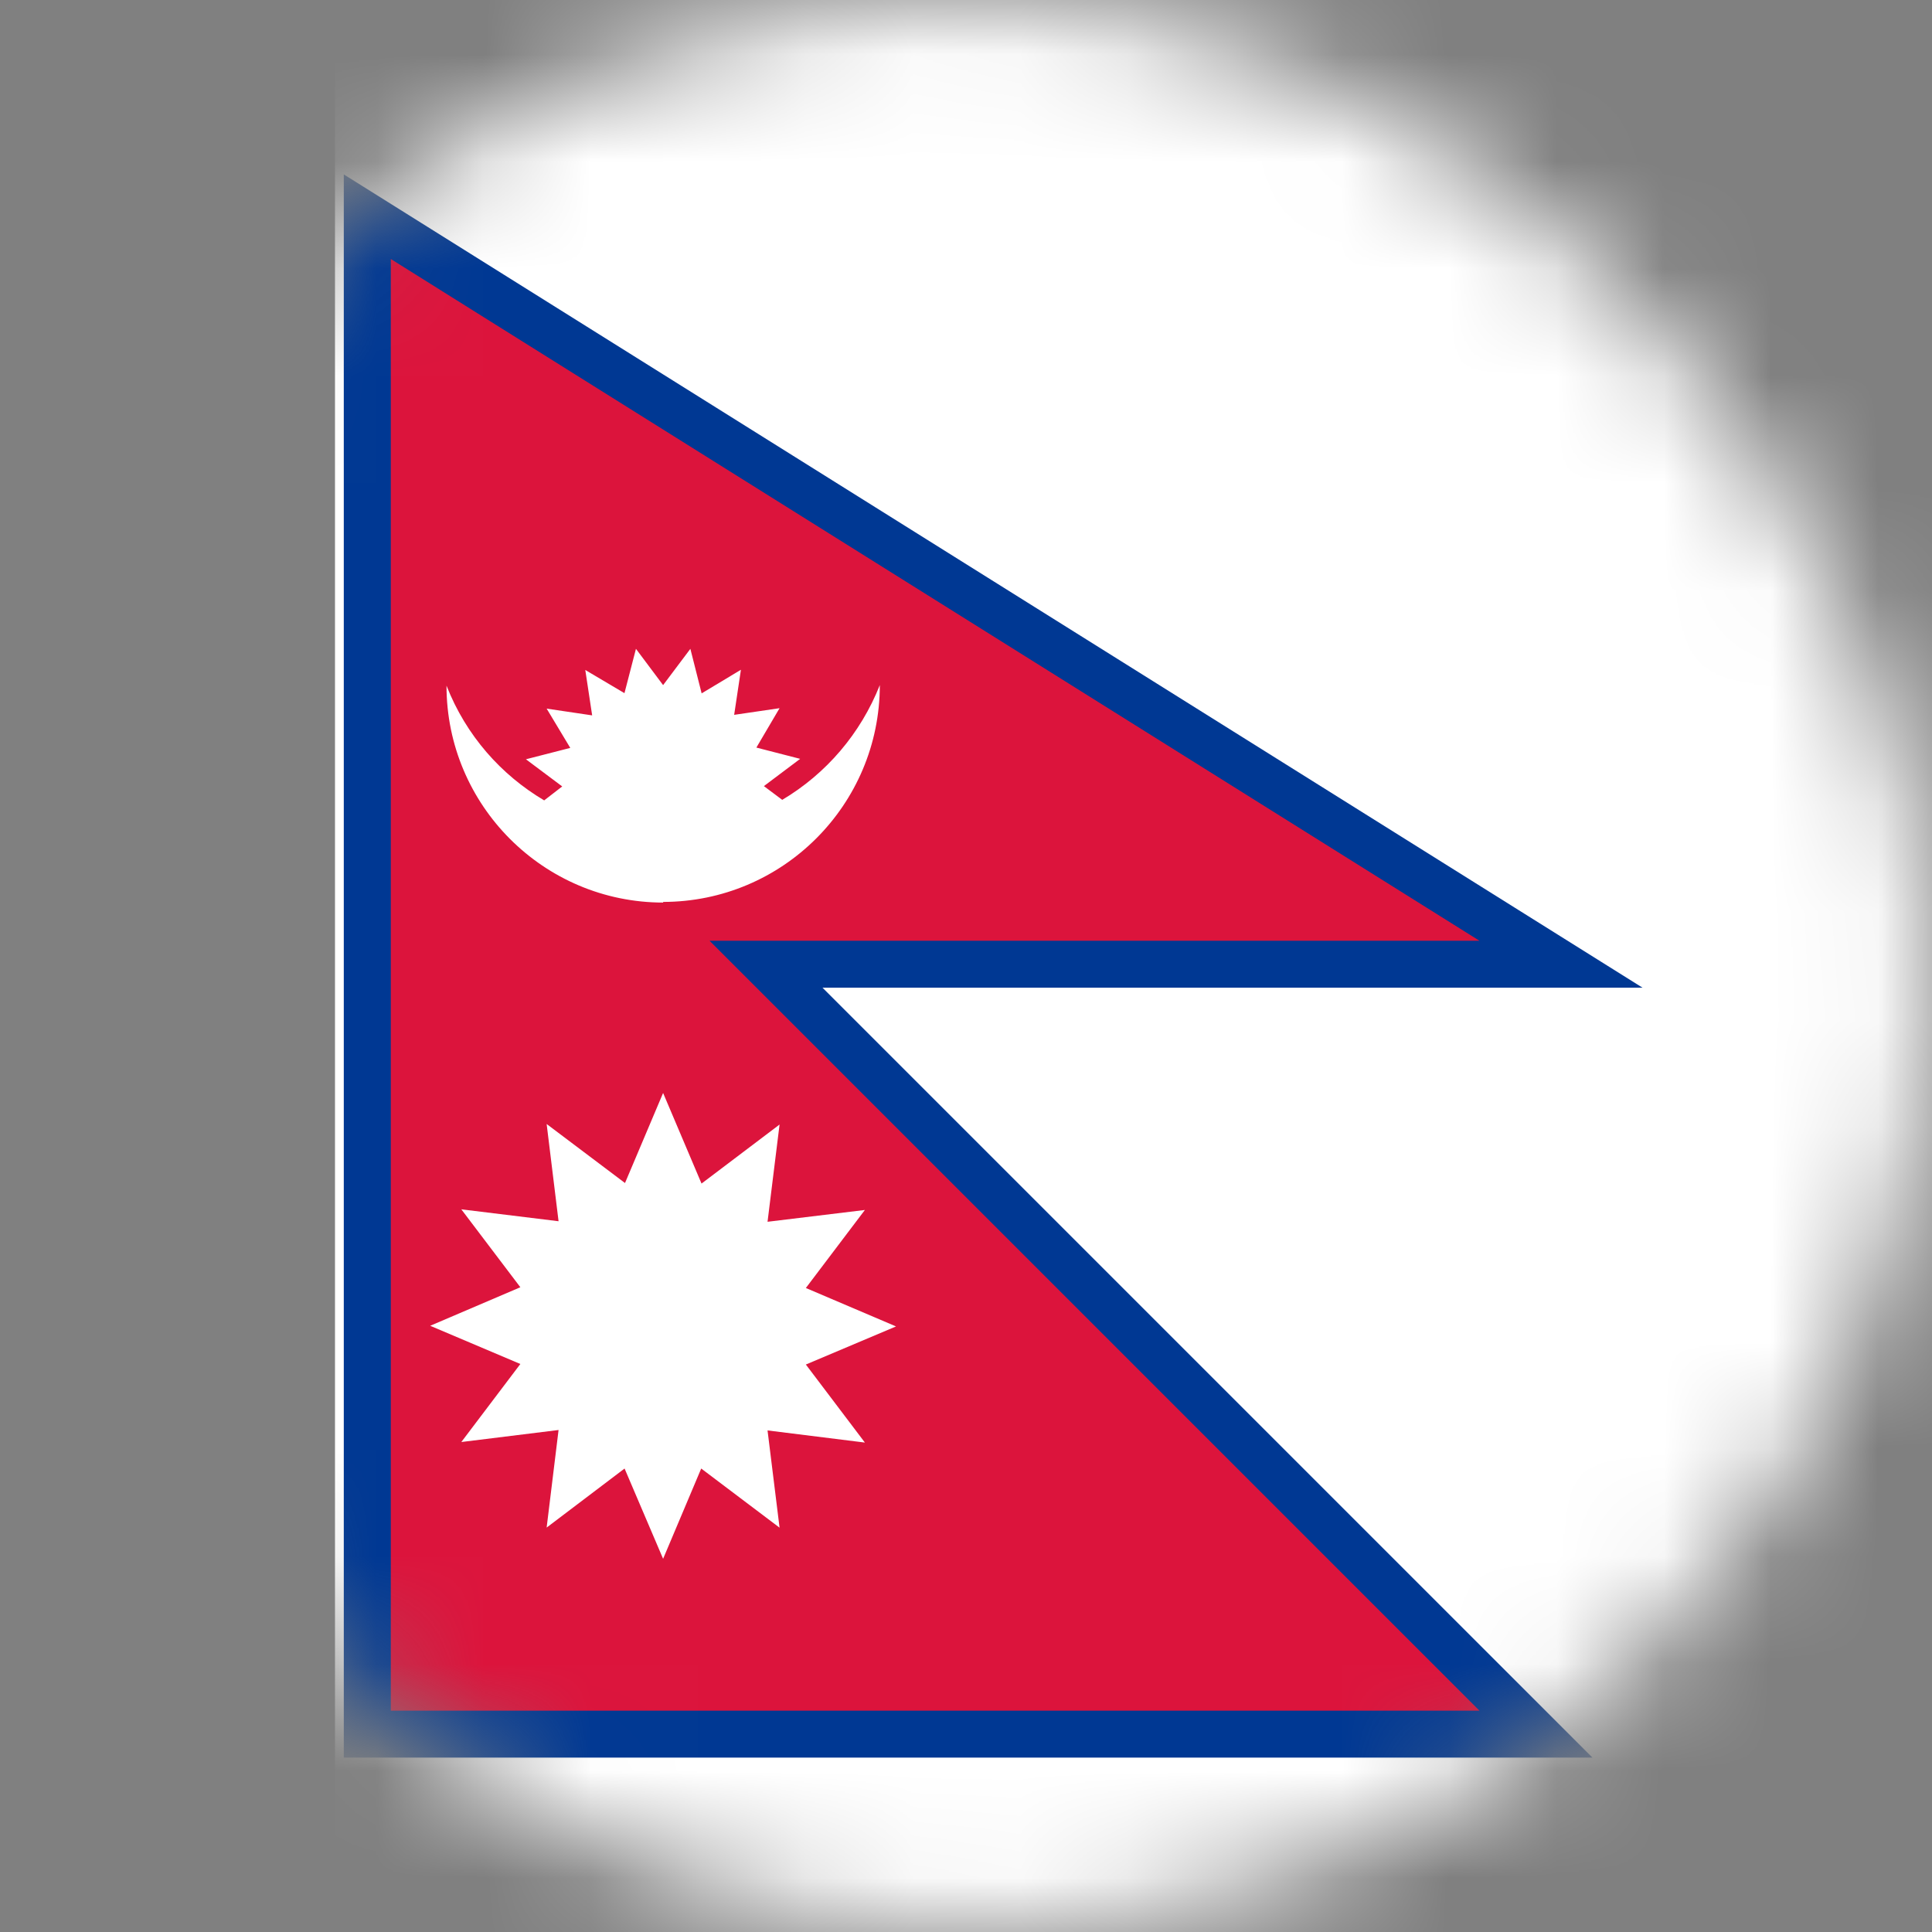
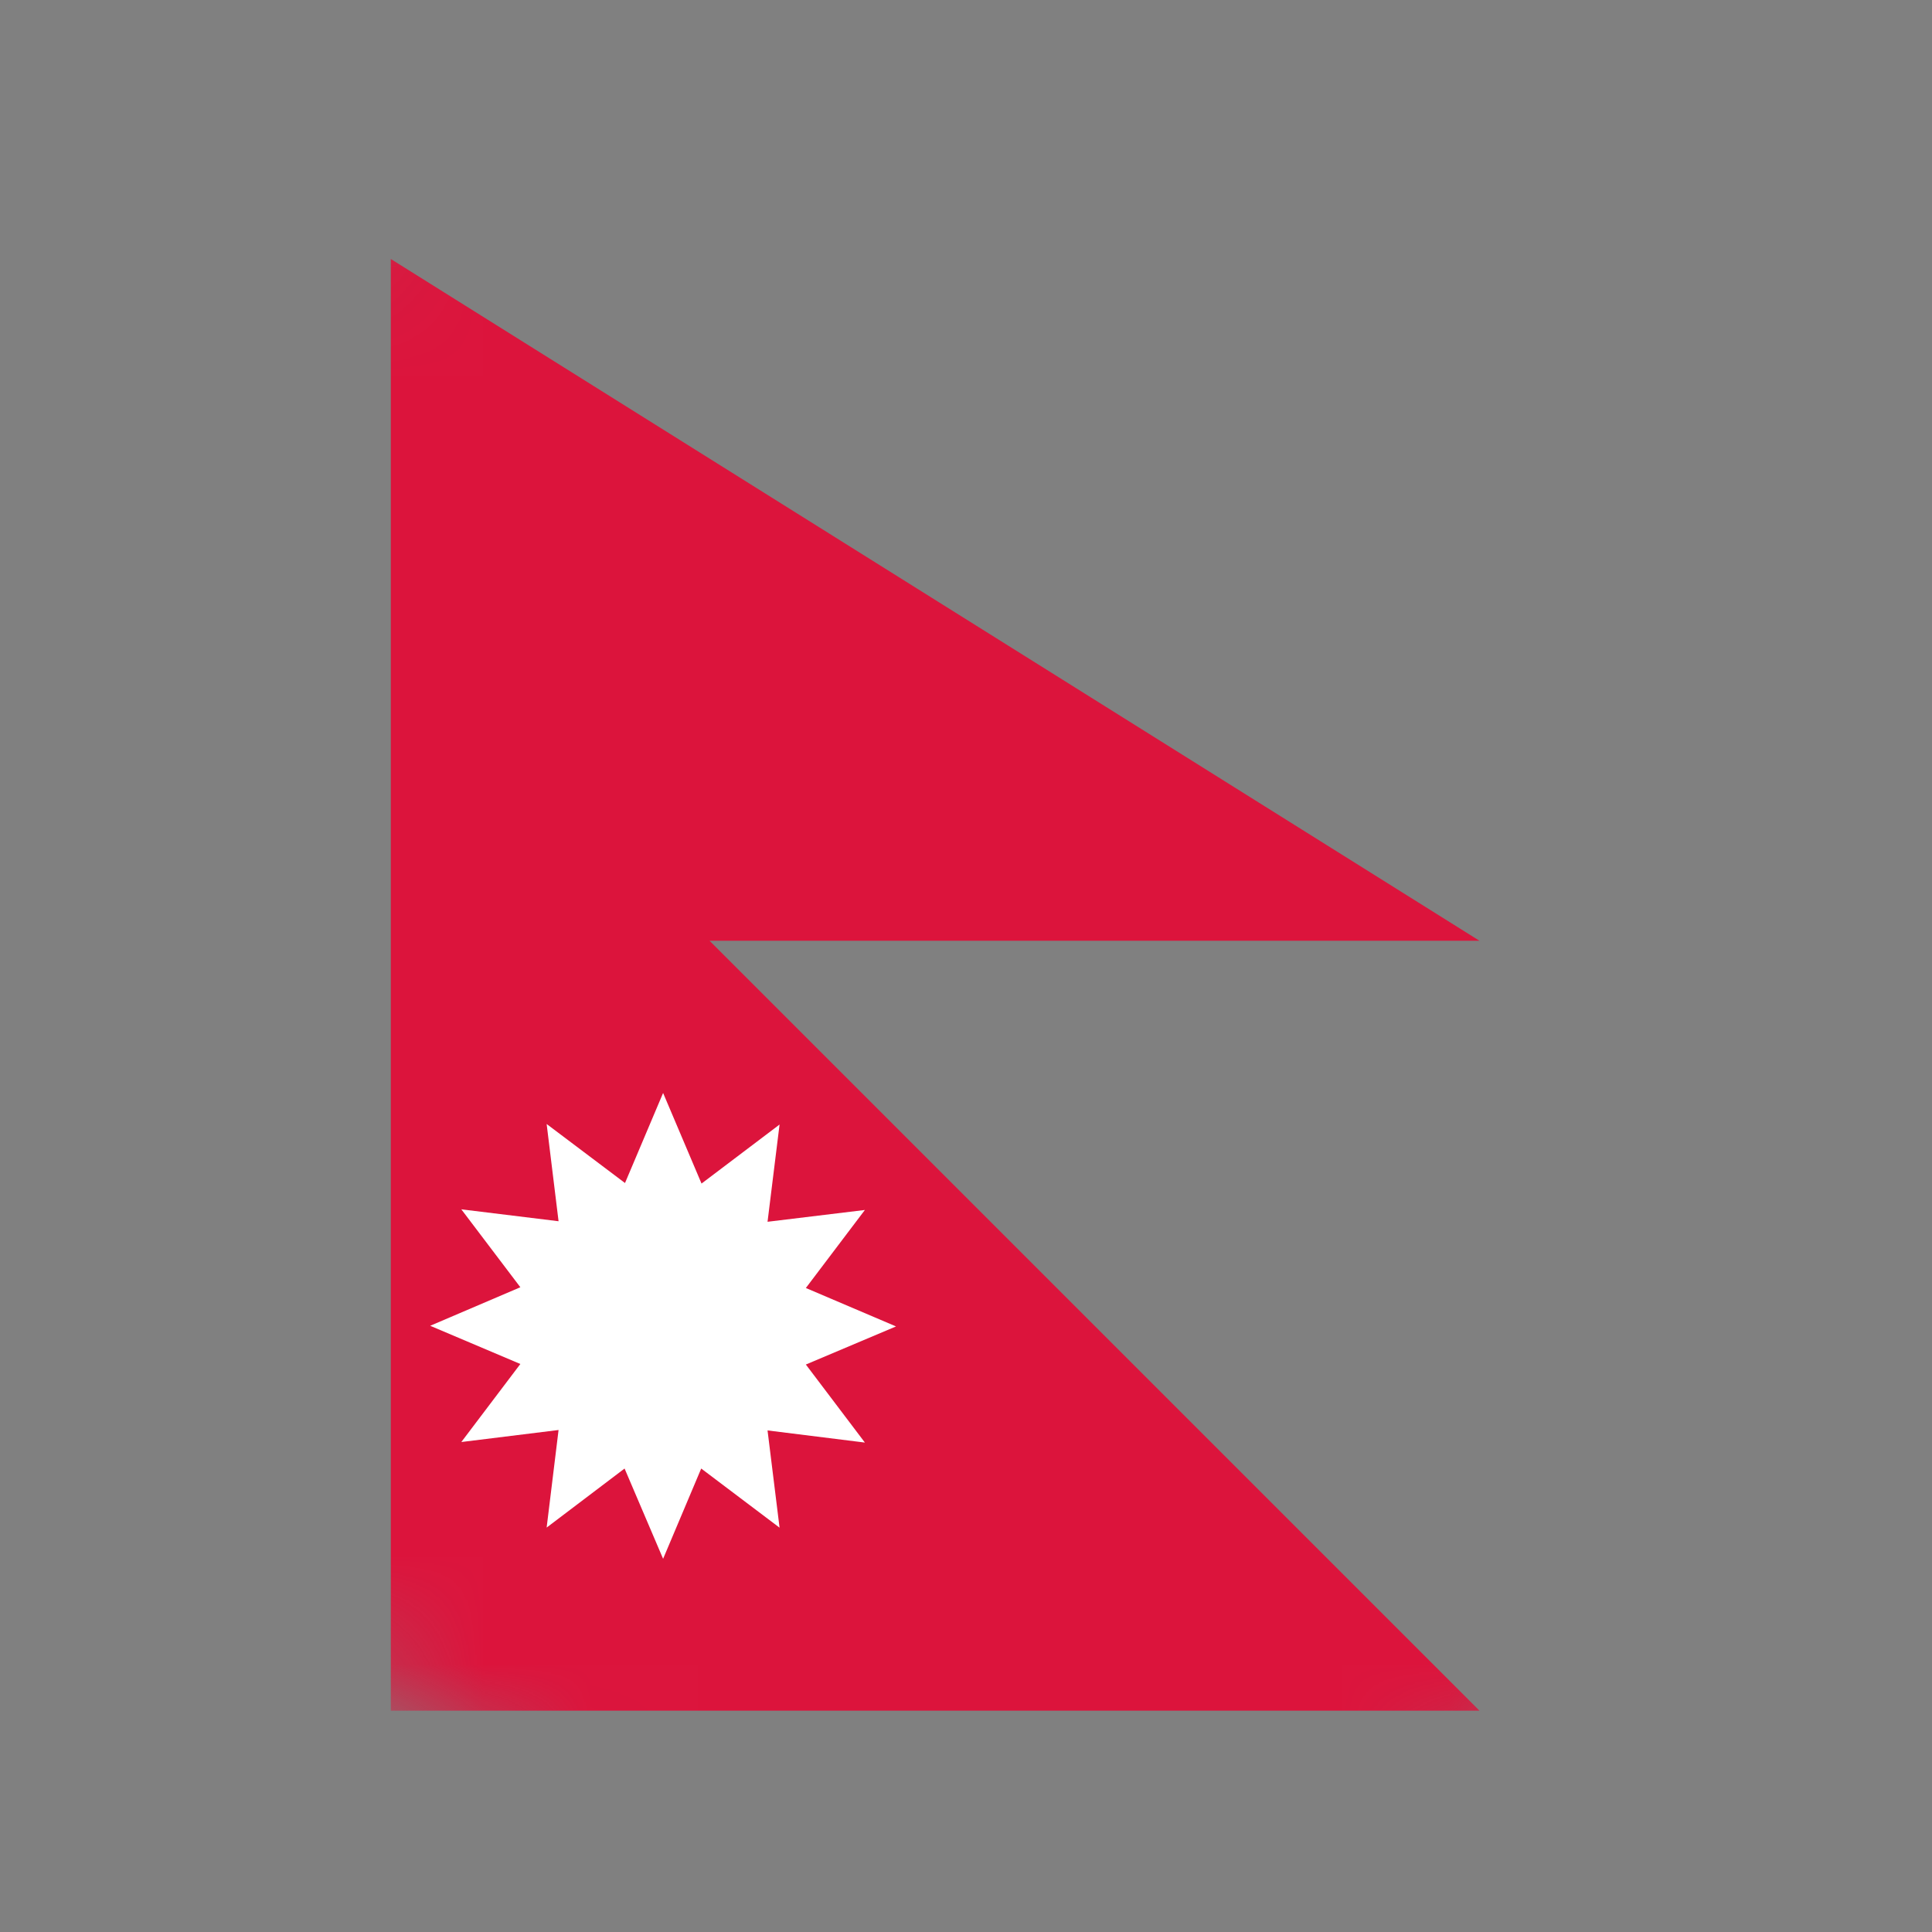
<svg xmlns="http://www.w3.org/2000/svg" width="18" height="18" viewBox="0 0 18 18" fill="none">
  <rect x="0" y="0" width="18" height="18" fill="#808080" stroke="none" />
  <mask id="mask0_5356_19736" style="mask-type:alpha" maskUnits="userSpaceOnUse" x="0" y="0" width="18" height="18">
    <rect width="18" height="18" rx="9" fill="#F4F4F4" />
  </mask>
  <g mask="url(#mask0_5356_19736)">
-     <path d="M34.999 0H3.121V18H34.999V0Z" fill="white" />
    <path d="M3.641 8.765H13.784L3.641 2.413V15.938H13.784L3.641 5.795V8.765Z" fill="#DC143C" />
-     <path d="M14.836 16.375H3.203V1.625L15.303 9.202H7.663L14.836 16.375ZM4.076 15.502H12.73L6.43 9.202H4.076V15.502ZM6.79 8.328H12.263L4.076 3.202V5.613L6.79 8.328ZM4.076 8.328H5.556L4.076 6.85V8.328Z" fill="#003893" />
-     <path d="M3.641 8.765H13.784L3.641 2.413V15.938H13.784L3.641 5.795V8.765Z" fill="#DC143C" />
-     <path d="M6.177 8.403C7.292 8.403 8.197 7.498 8.197 6.383C8.018 6.835 7.698 7.208 7.288 7.452L7.117 7.324L7.455 7.07L7.047 6.965L7.263 6.598L6.84 6.66L6.903 6.24L6.537 6.46L6.432 6.045L6.178 6.383L5.925 6.045L5.818 6.458L5.453 6.242L5.517 6.665L5.093 6.602L5.313 6.968L4.9 7.074L5.238 7.327L5.07 7.457C4.67 7.22 4.343 6.855 4.16 6.388C4.16 7.503 5.065 8.409 6.18 8.409L6.177 8.403Z" fill="white" />
    <path d="M5.204 11.378L4.298 11.267L4.848 11.993L4.008 12.352L4.848 12.708L4.298 13.435L5.204 13.323L5.093 14.232L5.819 13.682L6.178 14.523L6.533 13.682L7.263 14.233L7.151 13.327L8.058 13.44L7.508 12.713L8.348 12.358L7.508 12L8.058 11.273L7.151 11.383L7.263 10.477L6.536 11.027L6.178 10.183L5.823 11.022L5.093 10.472L5.204 11.378Z" fill="white" />
  </g>
</svg>